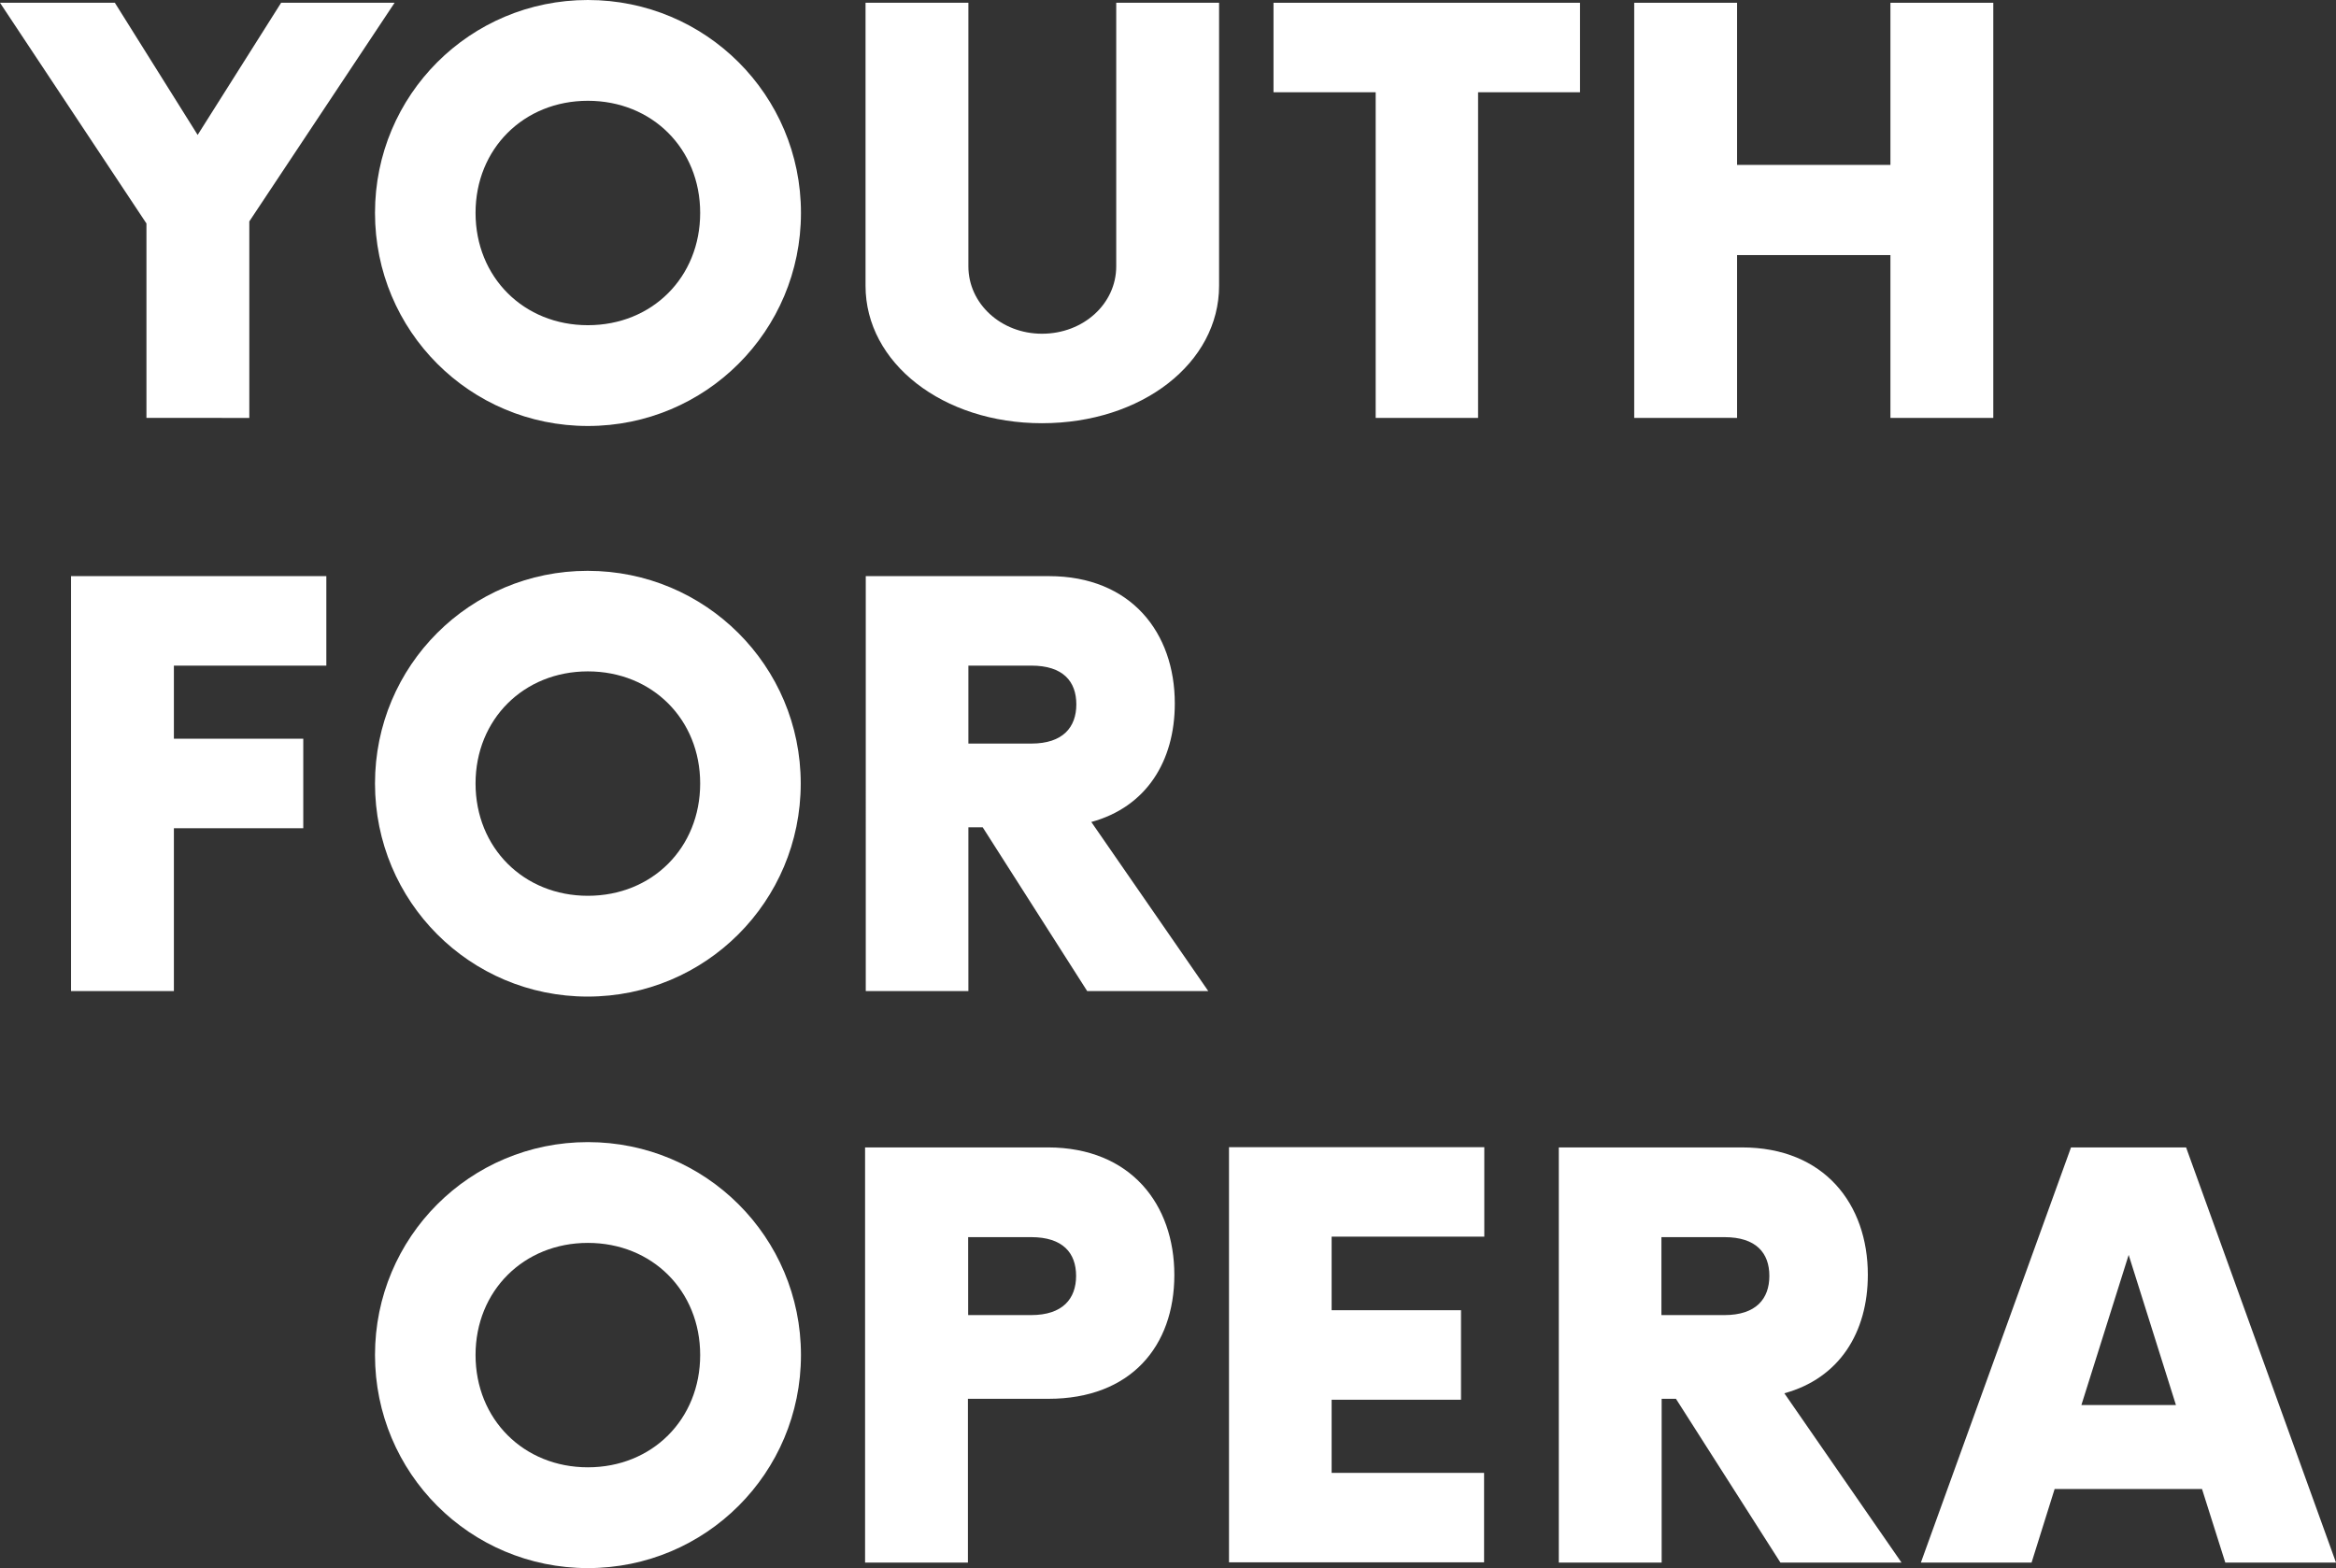
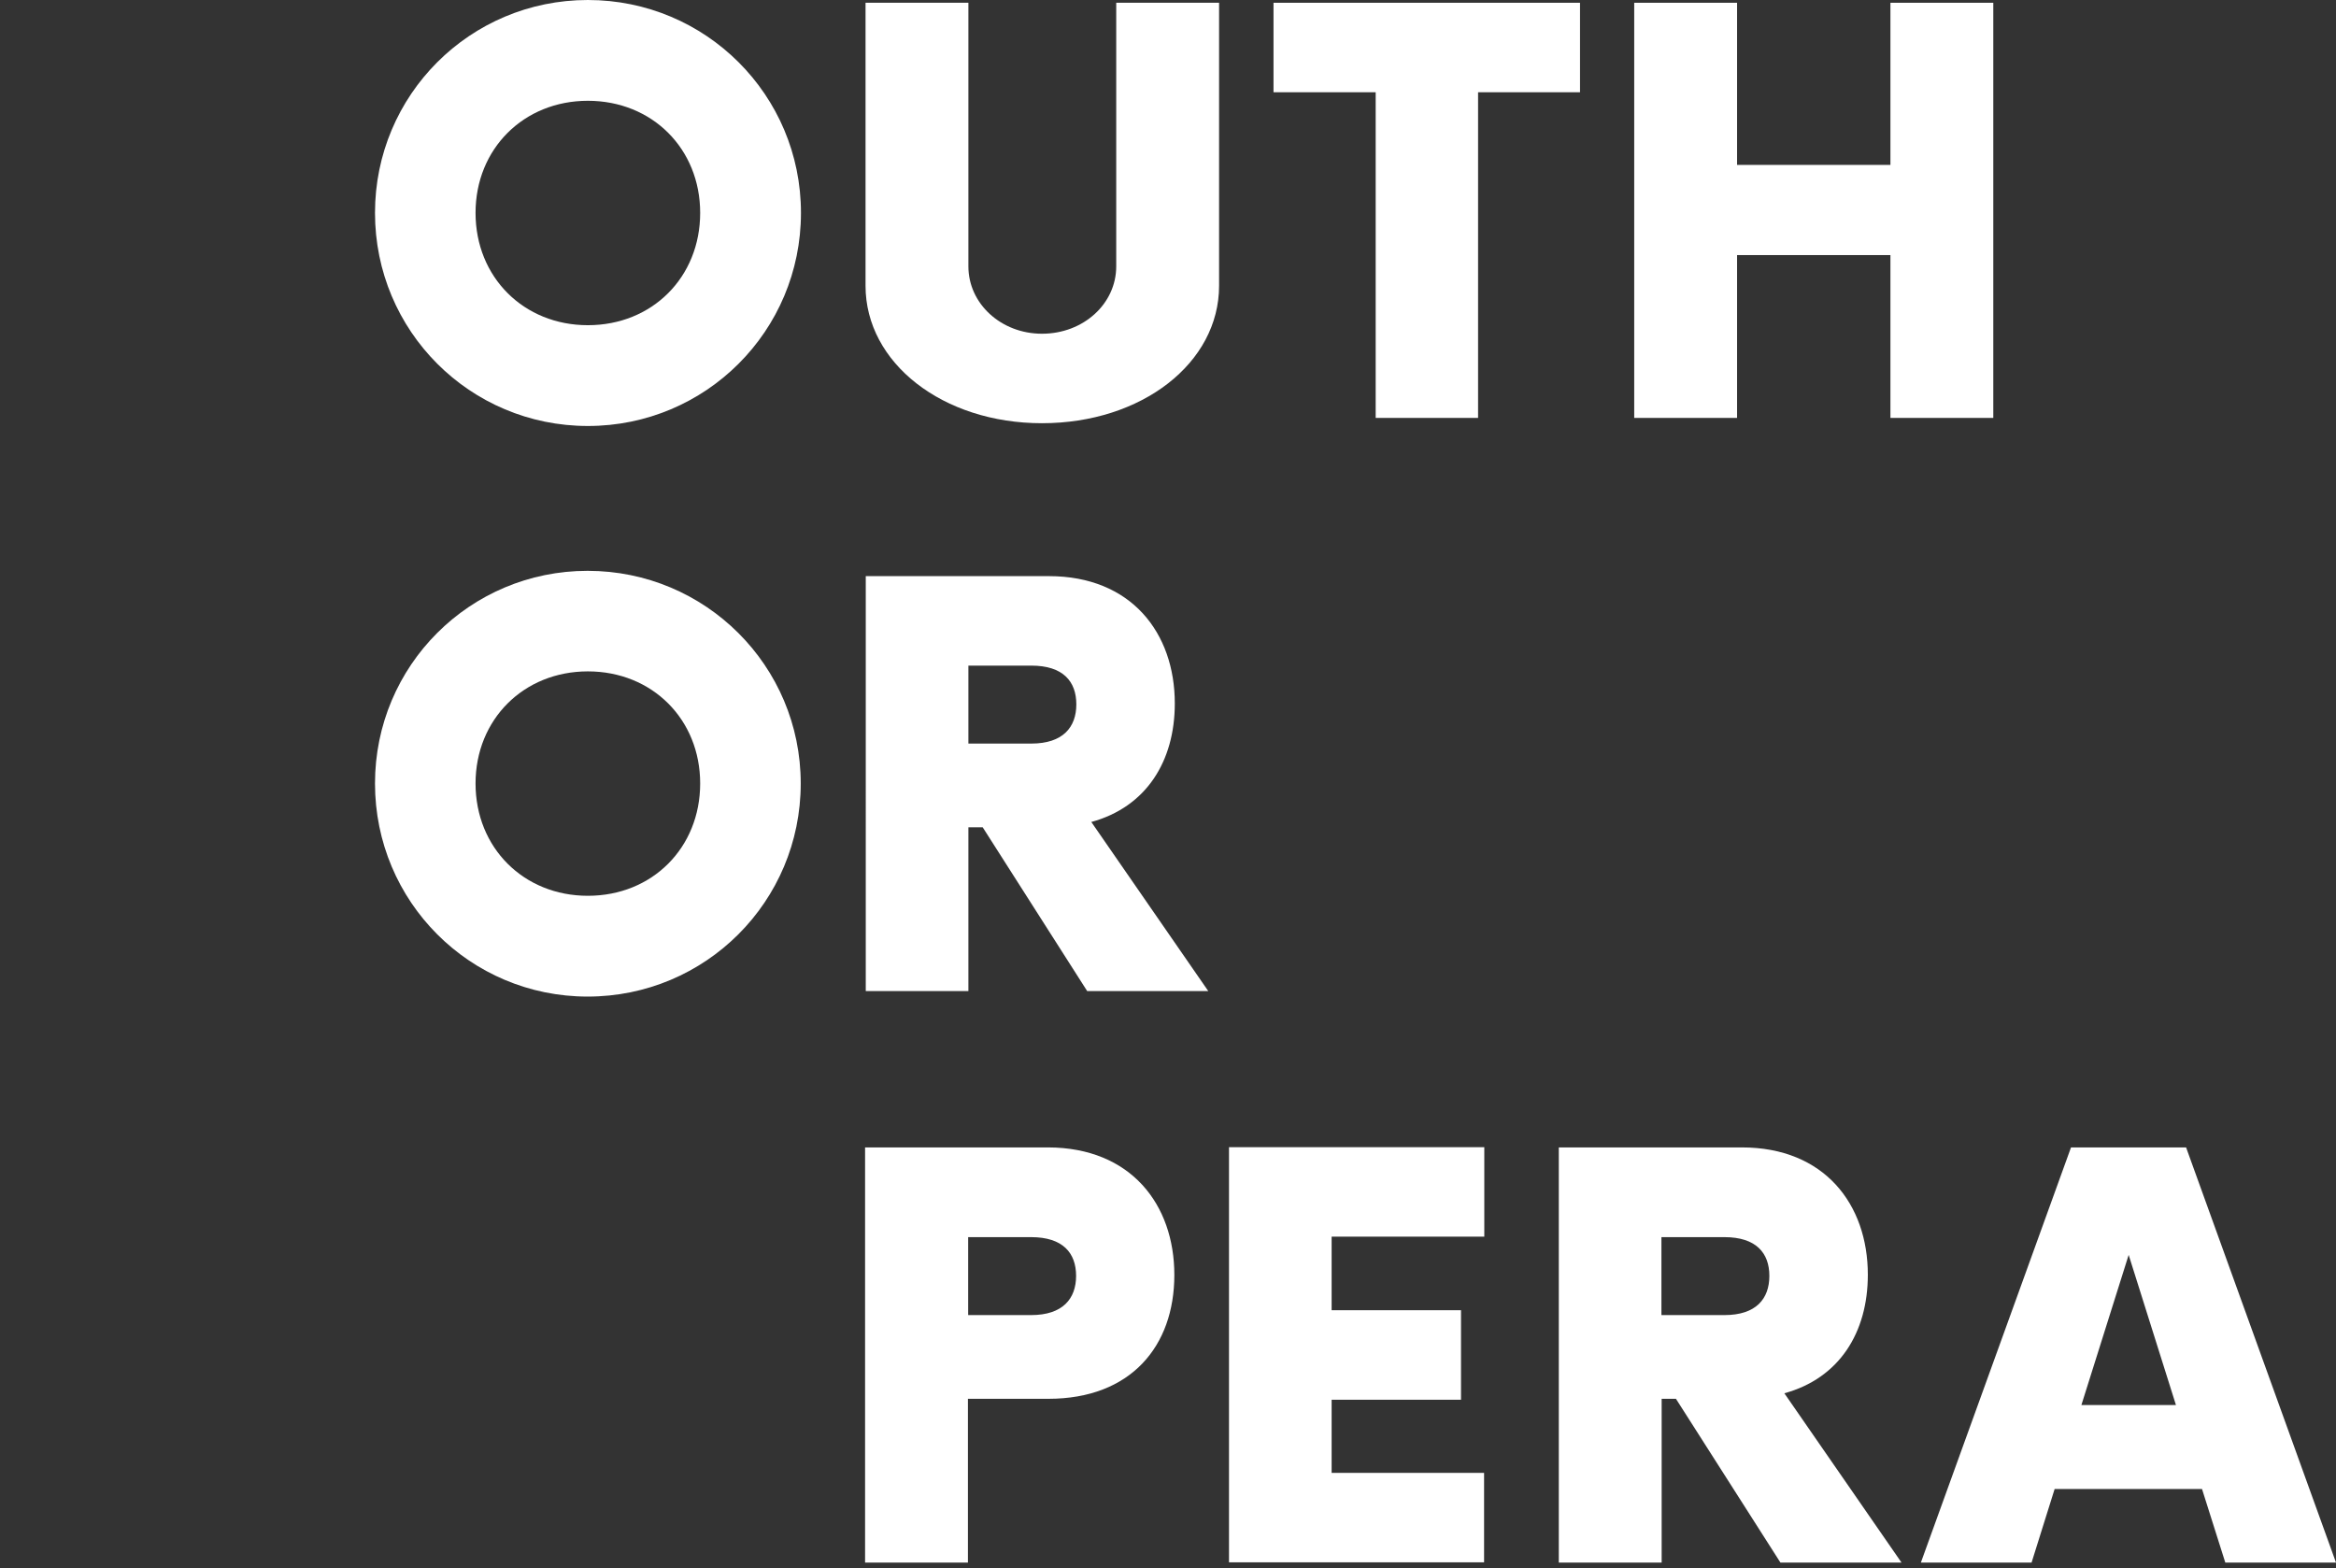
<svg xmlns="http://www.w3.org/2000/svg" version="1.1" id="Ebene_1" x="0px" y="0px" viewBox="0 0 101.29 67.99" style="enable-background:new 0 0 101.29 67.99;" xml:space="preserve">
  <rect x="0" y="0" width="101.29" height="67.99" fill="#333333" stroke="none" />
  <style type="text/css"> .st0{fill:#FFFFFF;} </style>
-   <path class="st0" d="M6.35,9.69L0,0.12h4.98l3.59,5.73l3.62-5.73h4.92L10.81,9.6v8.52H6.35V9.69z" />
  <path class="st0" d="M16.26,9.23c0-5.11,4.12-9.23,9.23-9.23c5.11,0,9.24,4.12,9.24,9.23c0,5.12-4.13,9.24-9.24,9.24 C20.38,18.47,16.26,14.35,16.26,9.23z M30.36,9.23c0-2.78-2.08-4.86-4.87-4.86c-2.78,0-4.87,2.08-4.87,4.86 c0,2.79,2.09,4.87,4.87,4.87C28.28,14.1,30.36,12.02,30.36,9.23z" />
  <path class="st0" d="M37.53,12.39V0.12h4.46v11.43c0,1.62,1.42,2.92,3.19,2.92c1.8,0,3.22-1.3,3.22-2.92V0.12h4.46v12.27 c0,3.35-3.35,5.96-7.68,5.96C40.88,18.35,37.53,15.74,37.53,12.39z" />
  <path class="st0" d="M68.51,4h-4.42v14.12h-4.44V4h-4.43V0.12h13.29V4z" />
  <path class="st0" d="M86.43,0.12v18h-4.46v-7.06h-6.65v7.06h-4.46v-18h4.46v7.03h6.65V0.12H86.43z" />
-   <path class="st0" d="M7.54,28.86v3.17h5.61v3.88H7.54v7.06H3.08V24.98h11.07v3.88H7.54z" />
  <path class="st0" d="M16.26,33.97c0-5.11,4.12-9.22,9.22-9.22c5.11,0,9.24,4.12,9.24,9.22c0,5.12-4.13,9.24-9.24,9.24 C20.38,43.21,16.26,39.09,16.26,33.97z M30.36,33.97c0-2.78-2.08-4.86-4.87-4.86c-2.78,0-4.87,2.08-4.87,4.86 c0,2.79,2.09,4.87,4.87,4.87C28.28,38.84,30.36,36.76,30.36,33.97z" />
  <path class="st0" d="M52.39,42.97h-5.25l-4.53-7.1h-0.62v7.1h-4.45V24.98h7.94c3.57,0,5.46,2.46,5.46,5.52 c0,2.51-1.24,4.49-3.62,5.14L52.39,42.97z M46.67,30.54c0-0.99-0.57-1.68-1.95-1.68h-2.73v3.38h2.73 C46.09,32.24,46.67,31.53,46.67,30.54z" />
-   <path class="st0" d="M16.26,58.75c0-5.11,4.12-9.23,9.23-9.23c5.11,0,9.24,4.12,9.24,9.23c0,5.12-4.13,9.24-9.24,9.24 C20.38,67.99,16.26,63.87,16.26,58.75z M30.36,58.75c0-2.78-2.08-4.86-4.87-4.86c-2.78,0-4.87,2.08-4.87,4.86 c0,2.79,2.09,4.87,4.87,4.87C28.28,63.62,30.36,61.54,30.36,58.75z" />
  <path class="st0" d="M50.92,55.28c0,3.09-1.89,5.37-5.46,5.37h-3.49v7.1h-4.46v-18h7.94C49.03,49.76,50.92,52.22,50.92,55.28z M46.66,55.32c0-0.99-0.57-1.68-1.95-1.68h-2.73v3.38h2.73C46.08,57.02,46.66,56.31,46.66,55.32z" />
  <path class="st0" d="M57.74,53.64v3.17h5.61v3.88h-5.61v3.17h6.61v3.88H53.29v-18h11.07v3.88H57.74z" />
  <path class="st0" d="M82.45,67.75H77.2l-4.53-7.1h-0.62v7.1h-4.46v-18h7.94c3.57,0,5.46,2.46,5.46,5.52c0,2.51-1.24,4.49-3.62,5.14 L82.45,67.75z M76.72,55.32c0-0.99-0.57-1.68-1.95-1.68h-2.73v3.38h2.73C76.15,57.02,76.72,56.31,76.72,55.32z" />
  <path class="st0" d="M95.48,64.56h-6.39l-1,3.19h-4.8l6.51-18h4.99l6.5,18h-4.8L95.48,64.56z M94.35,60.92l-2.05-6.51l-2.05,6.51 H94.35z" />
</svg>